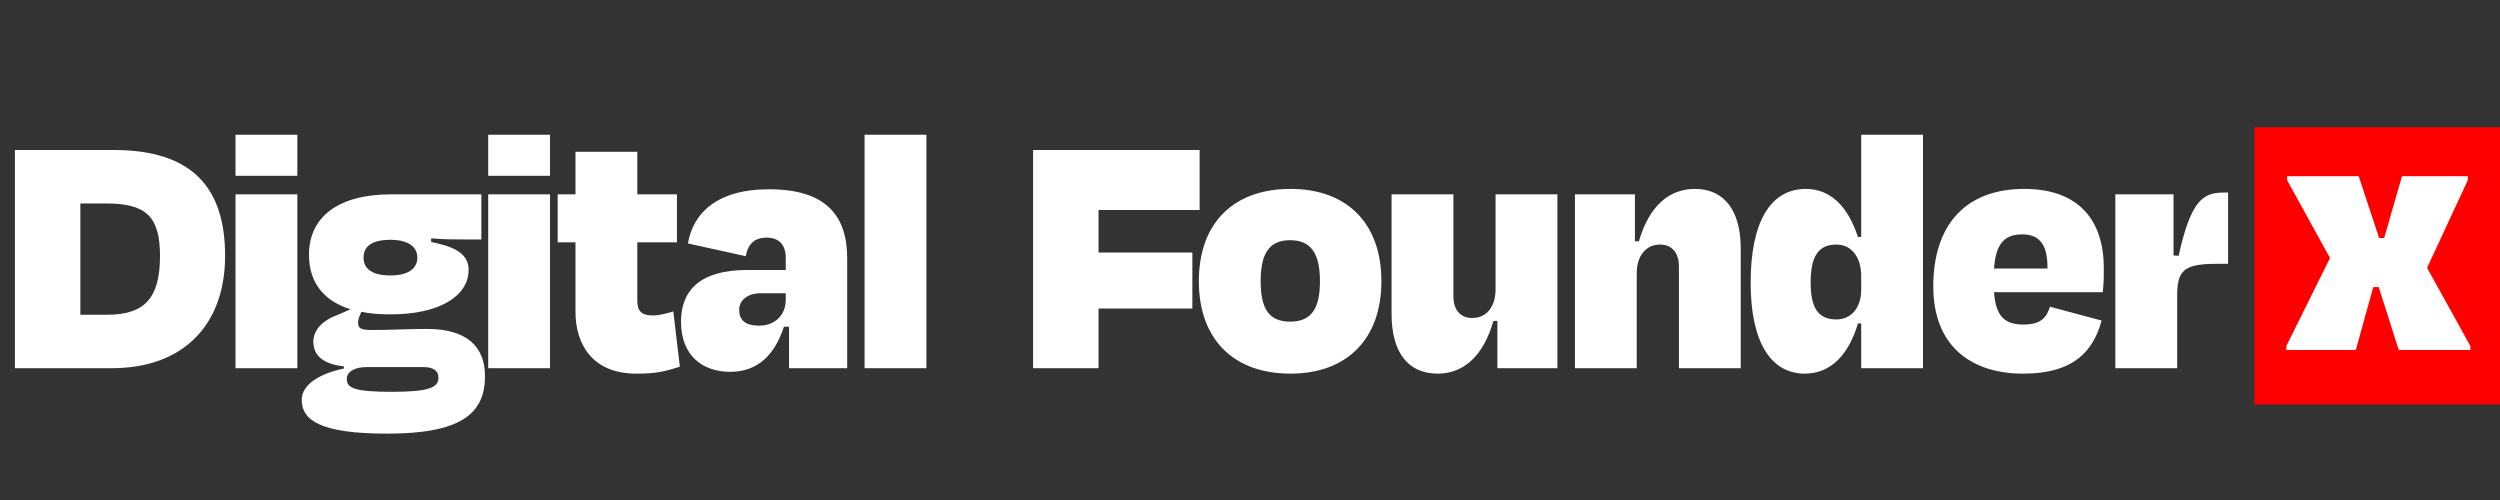
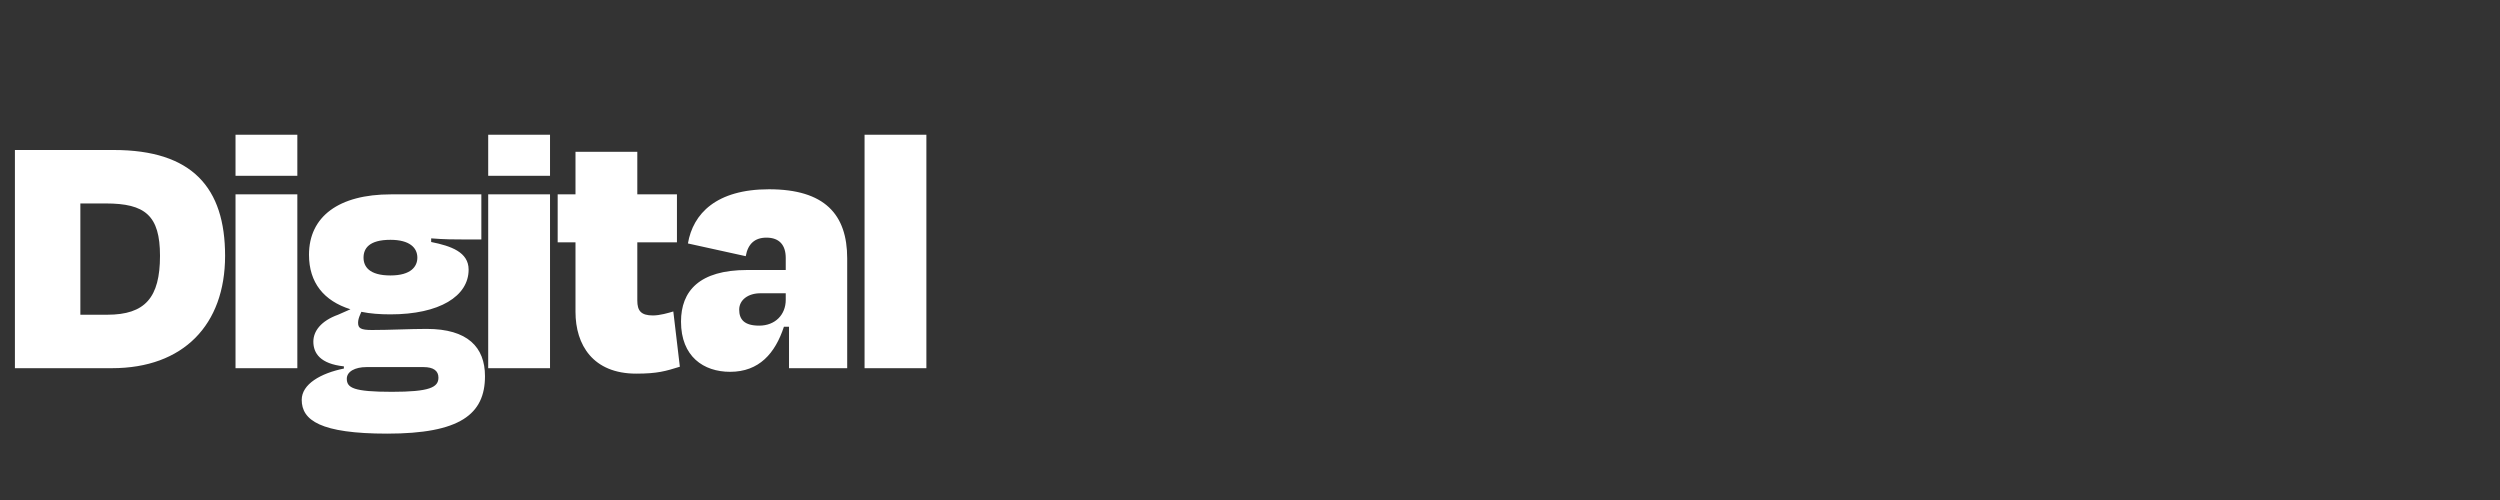
<svg xmlns="http://www.w3.org/2000/svg" width="550" height="110" viewBox="0 0 550 110" fill="none">
  <rect x="0" y="0" width="550" height="110" fill="#333333" stroke="none" />
-   <rect x="496" y="28" width="54" height="61" fill="#FF0000" />
-   <path d="M503.16 38.76H518.92L523.4 52.36H524.52L528.44 38.76H542.92V39.64L533.96 58.92L543.48 76.12V77H527.72L523.32 63.16H522.12L518.28 77H503V76.12L512.6 56.76L503.16 39.64V38.76Z" fill="white" />
  <path d="M24.64 81H3.28V33H25.04C42.32 33 49.52 41.32 49.52 56.28C49.52 71.48 40.32 81 24.64 81ZM17.68 44.76V69.24H23.6C31.92 69.24 35.2 65.48 35.2 56.28C35.2 47.4 31.92 44.76 23.28 44.76H17.68ZM65.414 42.76V81H51.814V42.76H65.414ZM65.414 29.64V38.68H51.814V29.64H65.414ZM74.377 69.24L77.097 68.04C71.257 66.2 67.978 62.2 67.978 56.04C67.978 47.64 74.537 42.76 85.978 42.76H105.897V52.68H101.977C100.057 52.68 97.737 52.68 94.858 52.44V53.24C99.257 54.12 103.097 55.48 103.097 59.32C103.097 65.16 96.698 69.16 85.897 69.16C83.578 69.16 81.418 69 79.498 68.6L79.257 69.16C78.938 69.88 78.778 70.44 78.778 71C78.778 72.2 79.338 72.6 81.817 72.6C85.897 72.6 90.058 72.36 93.897 72.36C102.857 72.36 106.697 76.36 106.697 82.76C106.697 91.16 101.177 95.4 85.177 95.4C70.457 95.4 66.377 92.44 66.377 87.96C66.377 84.52 70.537 82.12 75.657 81.08V80.6C70.457 80.04 68.938 77.72 68.938 75.16C68.938 72.84 70.618 70.6 74.377 69.24ZM85.897 52.76C81.177 52.76 79.978 54.68 79.978 56.68C79.978 58.6 81.177 60.6 85.897 60.6C90.457 60.6 91.817 58.6 91.817 56.68C91.817 54.52 90.138 52.76 85.897 52.76ZM93.177 80.76H80.618C78.138 80.76 76.297 81.72 76.297 83.32C76.297 85.32 77.737 86.2 86.218 86.2C94.457 86.2 96.457 85.24 96.457 83.08C96.457 81.56 95.338 80.76 93.177 80.76ZM121.004 42.76V81H107.404V42.76H121.004ZM121.004 29.64V38.68H107.404V29.64H121.004ZM122.688 53.32V42.76H126.608V33.4H140.208V42.76H148.928V53.32H140.208V66.12C140.208 68.36 141.008 69.4 143.648 69.4C145.168 69.4 147.088 68.84 148.128 68.52L149.568 80.68C146.448 81.64 144.688 82.2 139.968 82.2C130.448 82.2 126.608 75.88 126.608 68.6V53.32H122.688ZM160.623 81.8C154.783 81.8 149.823 78.44 149.823 70.76C149.823 64.04 153.823 59.4 164.383 59.4H172.863V56.76C172.863 53.96 171.503 52.28 168.623 52.28C166.063 52.28 164.543 53.64 164.063 56.36L151.343 53.56C152.463 47 157.583 41.64 169.183 41.64C181.423 41.64 186.383 47.16 186.383 56.84V81H173.583V71.88H172.463C170.543 77.72 167.023 81.8 160.623 81.8ZM172.863 65.96V64.52H167.263C164.623 64.52 162.623 65.96 162.623 68.12C162.623 70.28 163.743 71.64 167.023 71.64C170.543 71.64 172.863 69.24 172.863 65.96ZM190.204 29.64H203.804V81H190.204V29.64Z" fill="white" />
-   <path d="M241.68 67.88V81H227.28V33H263.92V46.2H241.68V55.56H262.32V67.88H241.68ZM283.907 82.2C271.347 82.2 263.747 74.6 263.747 61.88C263.747 49.08 271.347 41.56 283.907 41.56C296.307 41.56 303.907 49.08 303.907 61.88C303.907 74.6 296.307 82.2 283.907 82.2ZM283.827 52.84C279.027 52.84 277.347 56.04 277.347 61.88C277.347 67.72 279.027 70.76 283.827 70.76C288.627 70.76 290.387 67.72 290.387 61.88C290.387 56.04 288.627 52.84 283.827 52.84ZM329.426 81V70.6H328.546C326.306 78.52 321.826 82.2 316.306 82.2C309.666 82.2 306.146 77.4 306.146 69.08V42.76H319.746V65.08C319.746 68.2 321.266 69.96 323.906 69.96C327.106 69.96 329.026 67.4 329.026 63.64V42.76H342.626V81H329.426ZM359.683 42.76V53.08H360.563C362.803 45.32 367.203 41.56 372.883 41.56C379.363 41.56 382.963 46.36 382.963 54.68V81H369.363V58.6C369.363 55.64 367.843 53.8 365.203 53.8C362.003 53.8 360.083 56.44 360.083 60.04V81H346.483V42.76H359.683ZM385.142 62.2C385.142 48.76 389.542 41.56 397.302 41.56C402.662 41.56 406.502 45.32 408.742 52.12H409.462V29.64H423.062V81H409.462V71.16H408.742C406.742 77.96 402.822 82.2 397.062 82.2C389.622 82.2 385.142 75.32 385.142 62.2ZM409.462 63.8V60.76C409.462 56.52 407.302 53.8 404.022 53.8C399.942 53.8 398.342 56.52 398.342 62.2C398.342 67.64 399.942 70.28 404.022 70.28C407.222 70.28 409.462 67.72 409.462 63.8ZM445.079 82.2C433.719 82.2 425.319 76.2 425.319 63C425.319 49.48 432.439 41.56 445.319 41.56C457.399 41.56 462.839 48.52 462.839 59C462.839 60.84 462.839 62.28 462.599 64.28H438.679C439.079 69.64 441.079 71.4 445.159 71.4C449.239 71.4 450.279 69.64 450.999 67.48L462.359 70.52C460.599 76.84 456.679 82.2 445.079 82.2ZM438.679 59.08H450.439V58.68C450.439 53.88 448.679 51.56 444.919 51.56C440.999 51.56 439.079 53.56 438.679 59.08ZM478.176 42.76V56.2L479.296 56.28C482.016 43.96 484.736 42.36 489.216 42.36H490.176V58.04H487.616C480.256 58.04 478.976 59.64 478.976 65.16V81H465.376V42.76H478.176Z" fill="white" />
</svg>